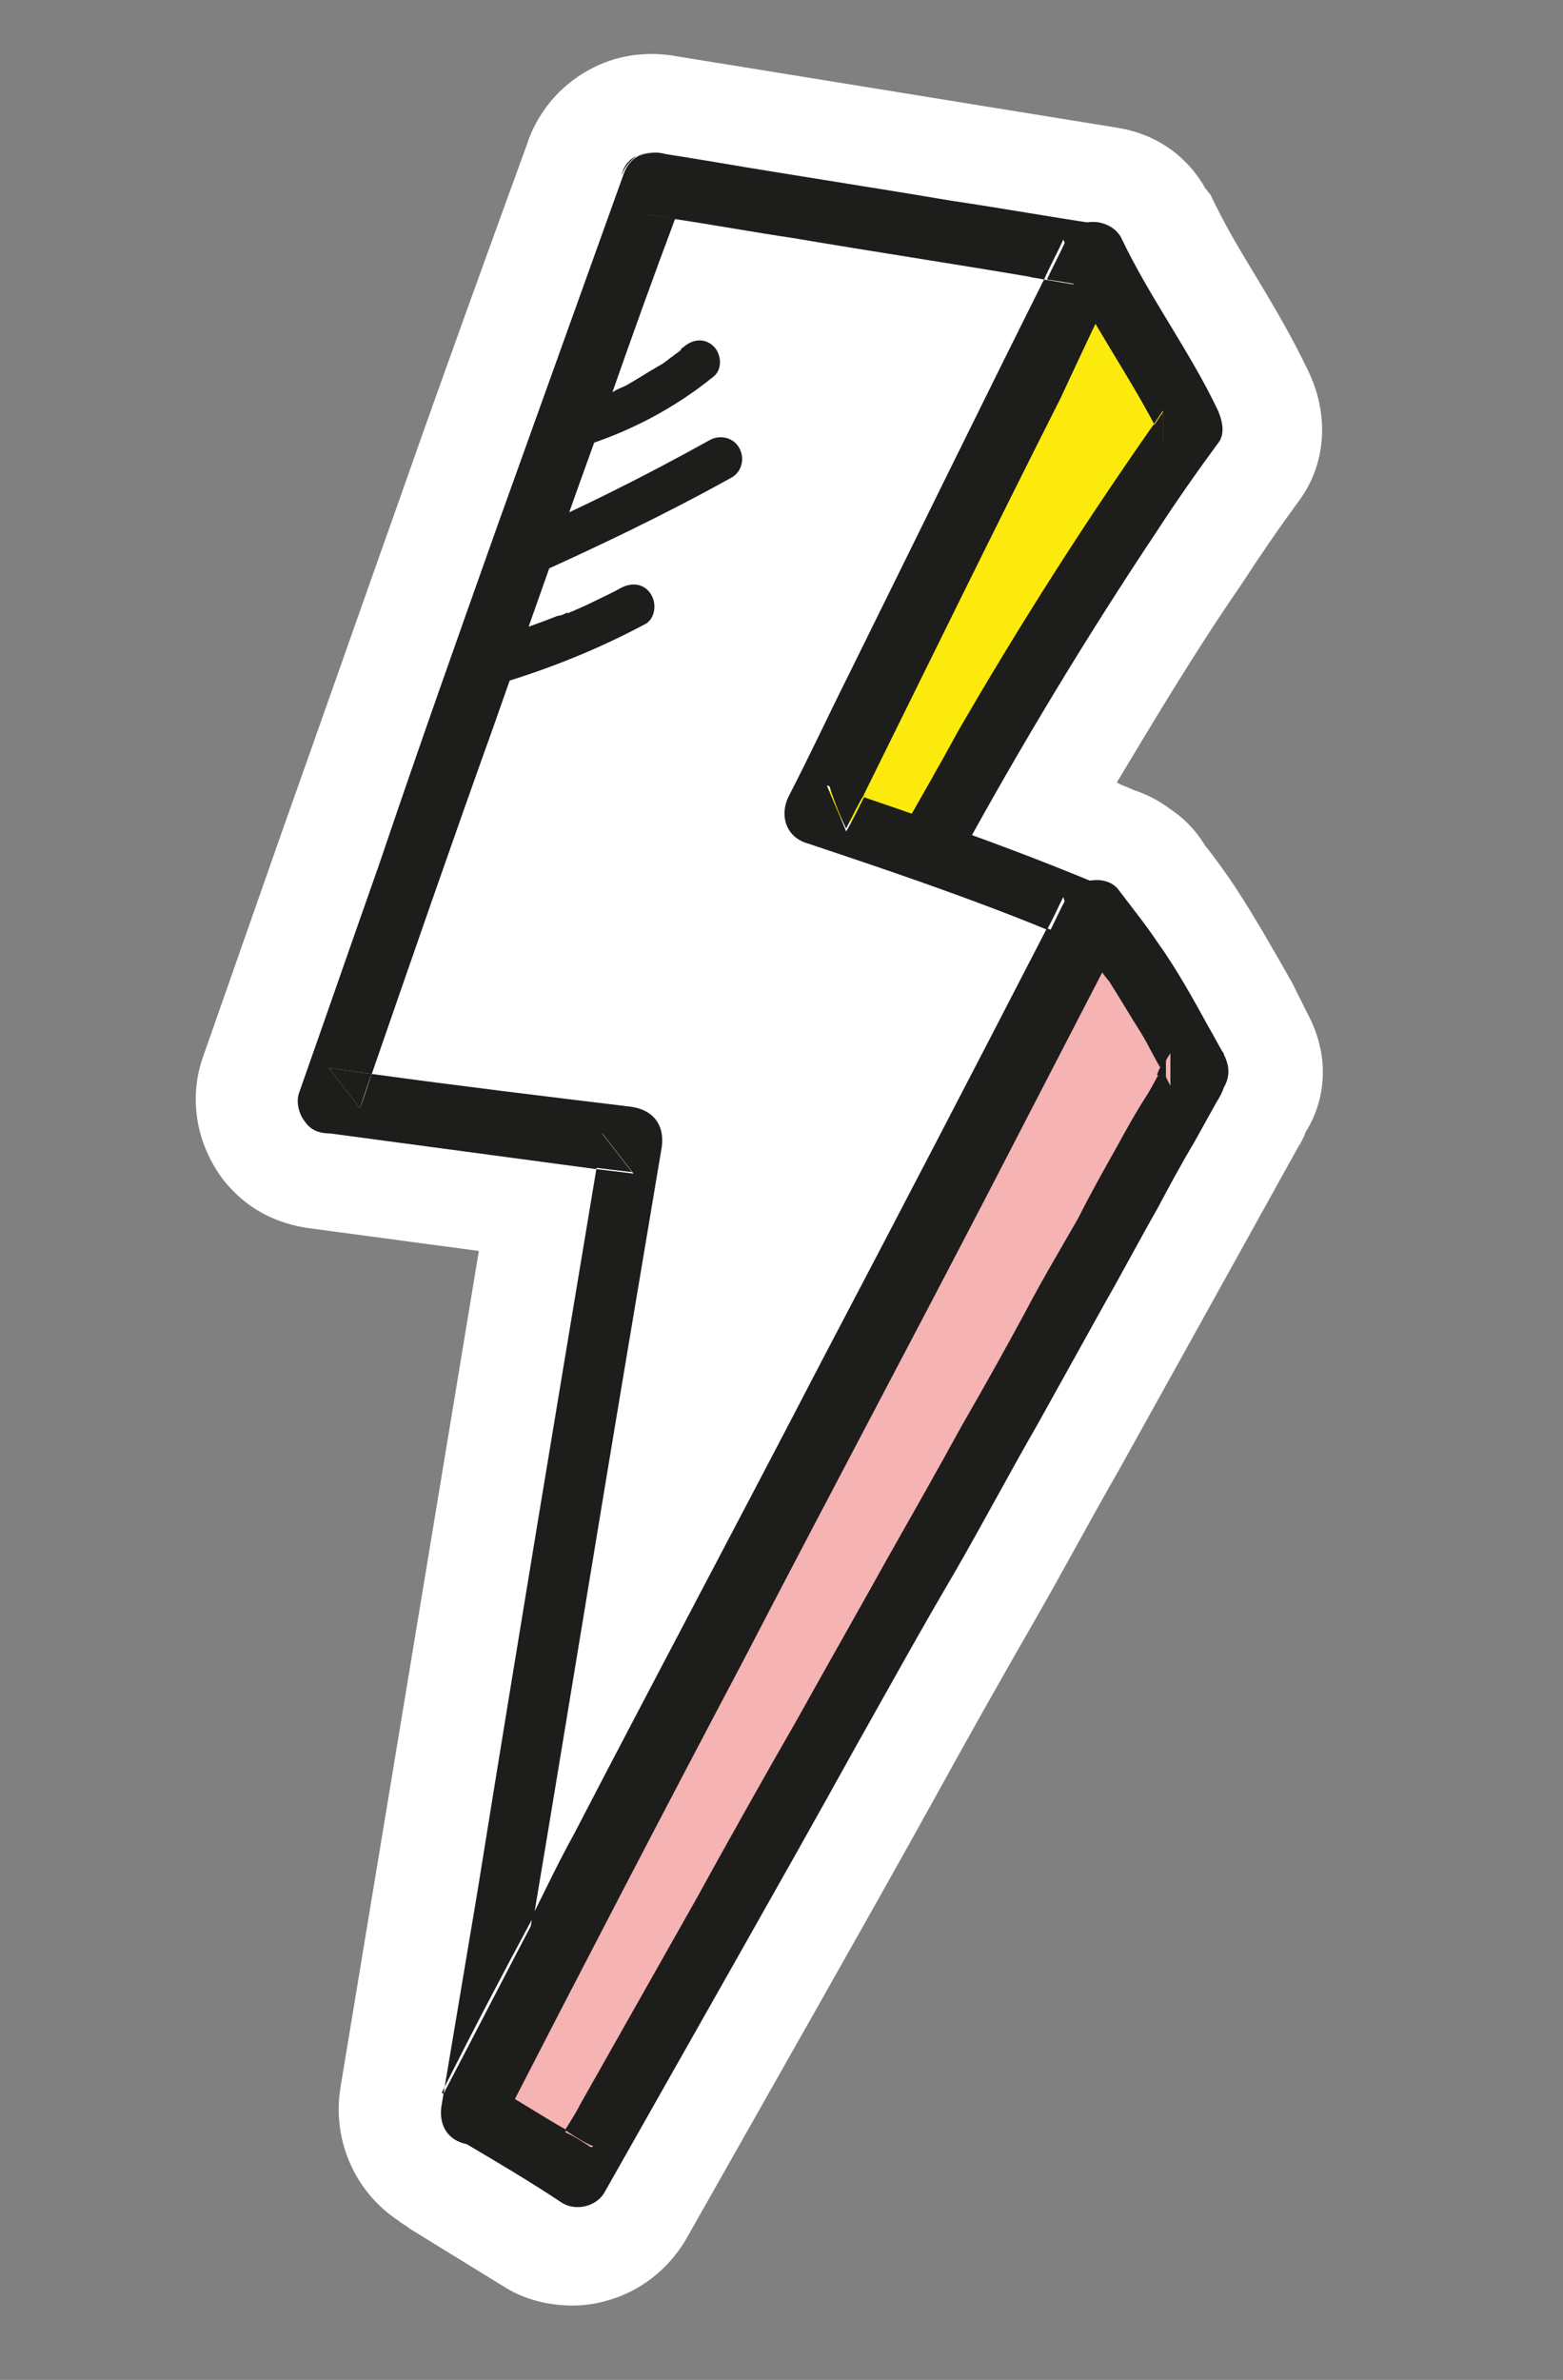
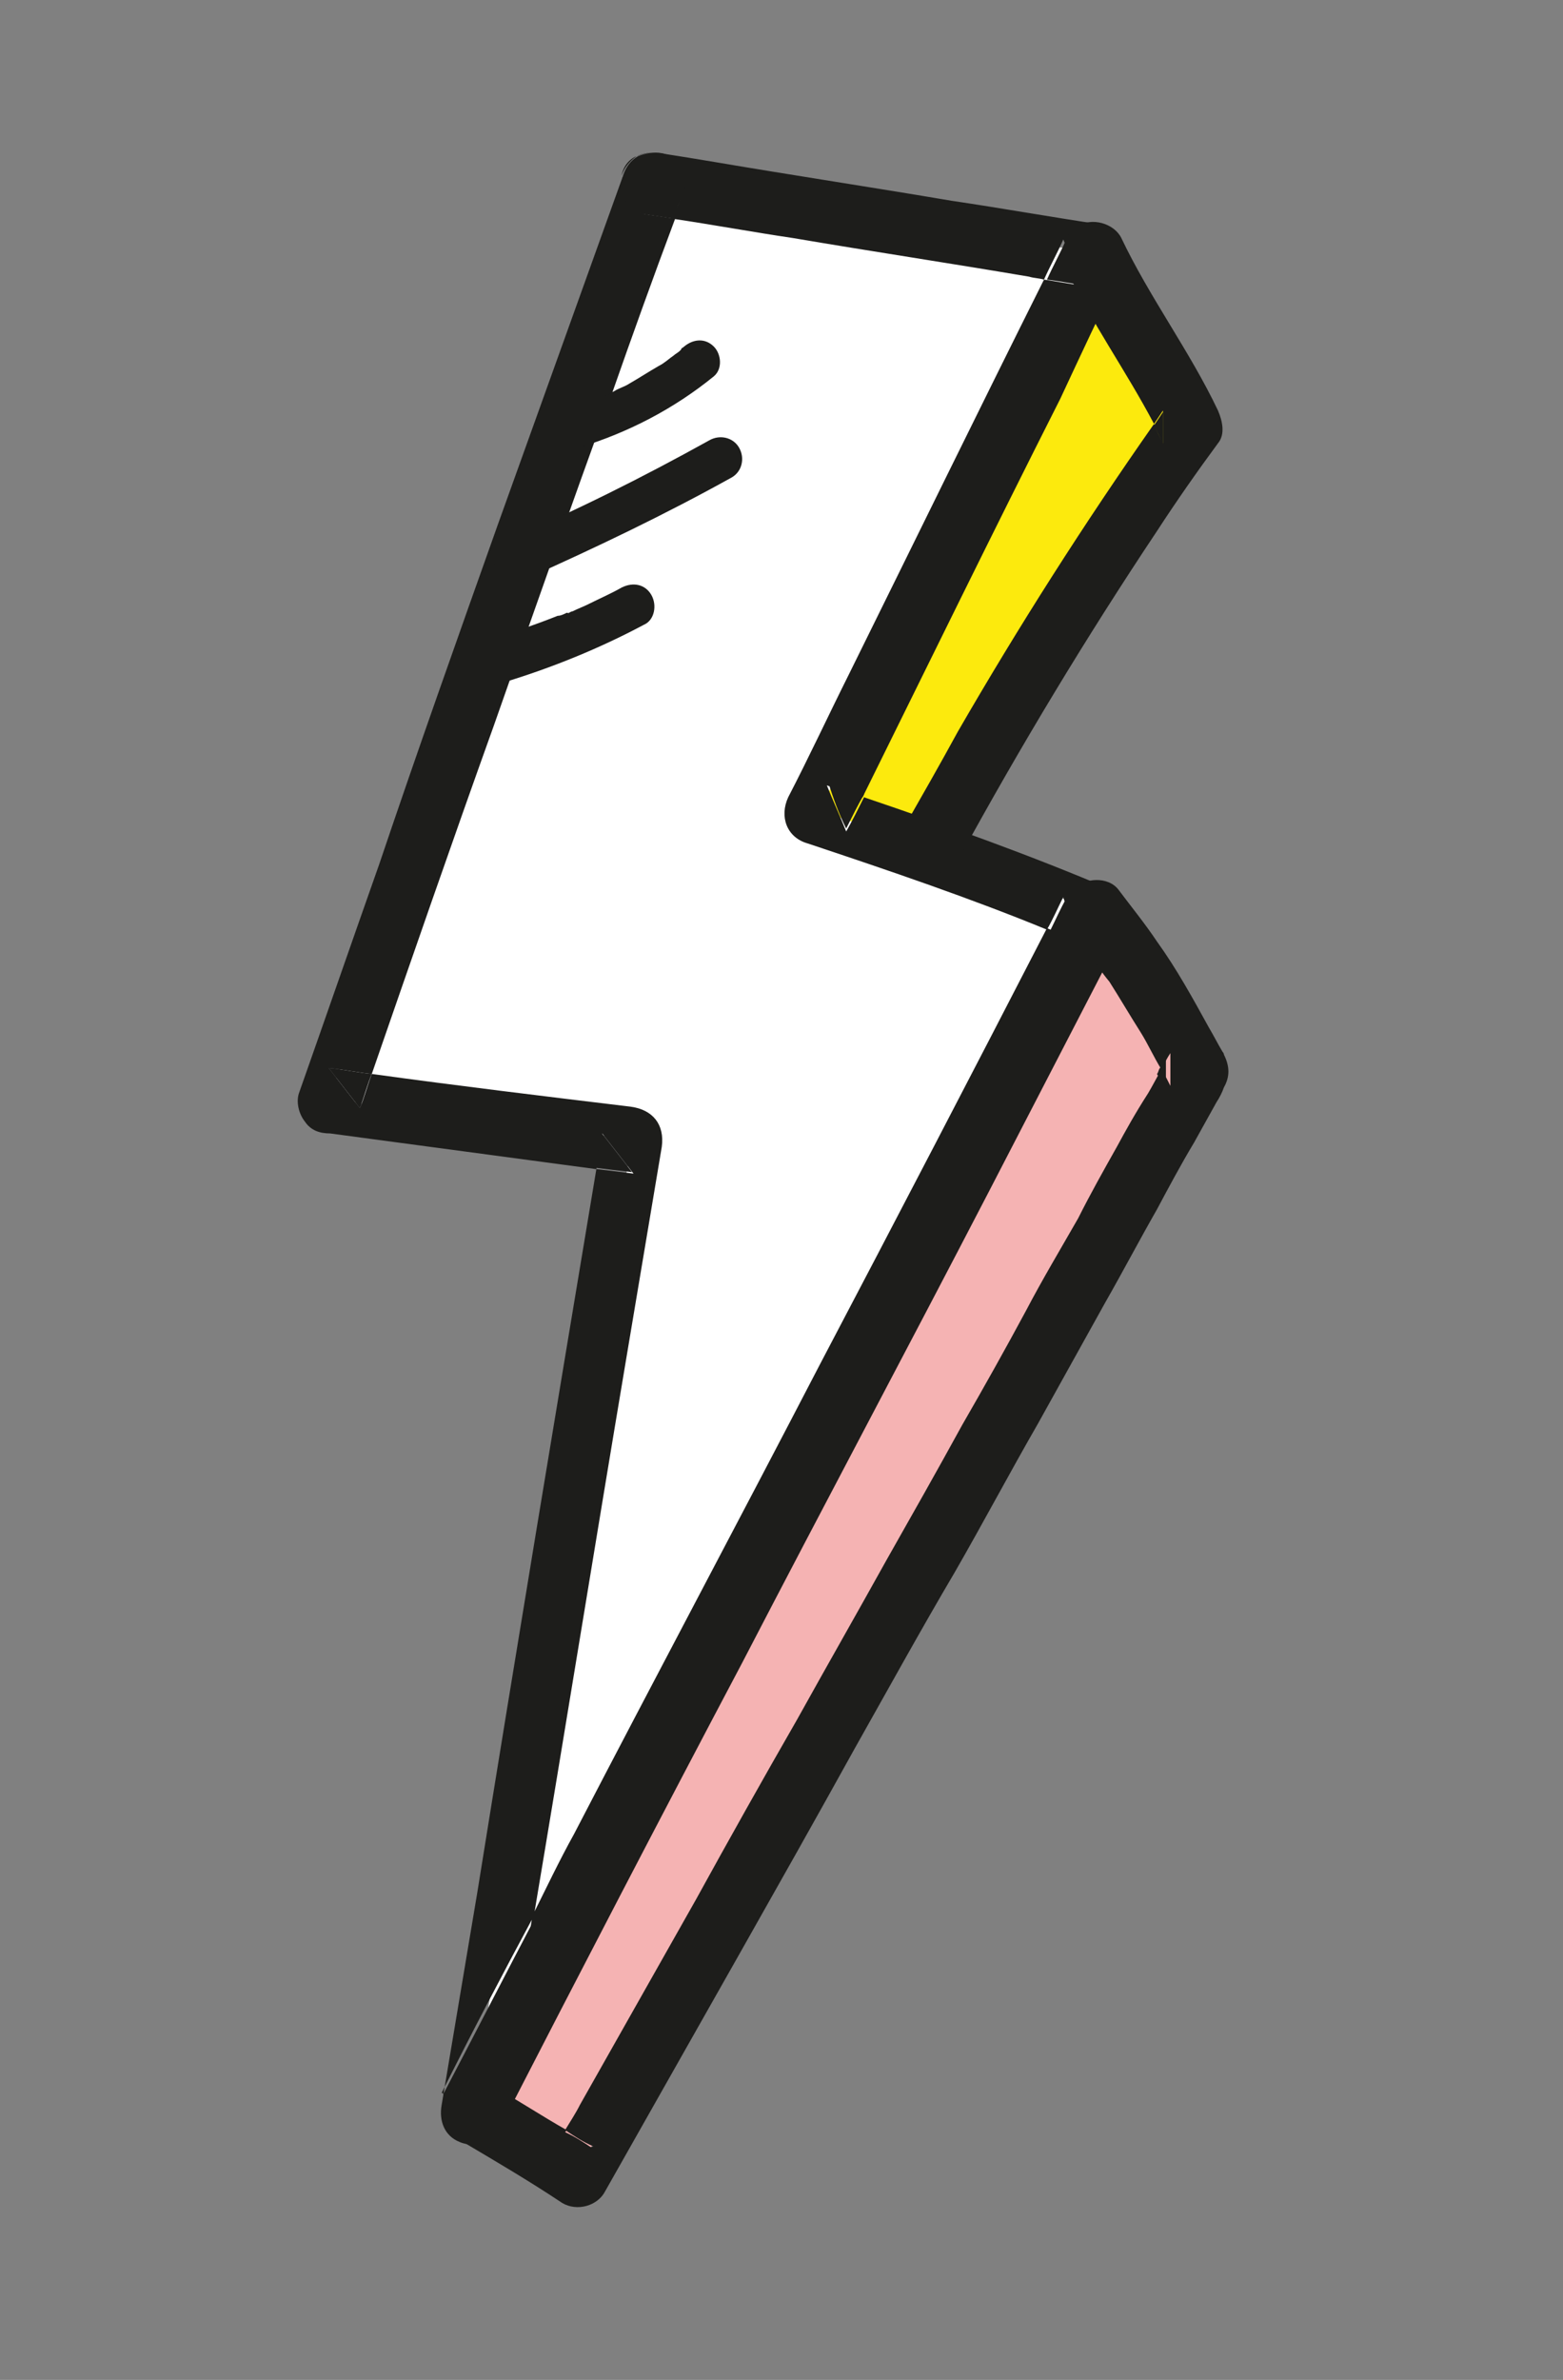
<svg xmlns="http://www.w3.org/2000/svg" version="1.1" id="Calque_1" x="0px" y="0px" viewBox="0 0 105.1 160" style="enable-background:new 0 0 105.1 160;" xml:space="preserve">
  <rect x="0" y="0" width="105.1" height="160" fill="#808080" stroke="none" />
  <style type="text/css"> .st0{fill:#FFFFFF;} .st1{fill:#F5B3B3;} .st2{fill:#FCEA0D;} .st3{fill:#1D1D1B;} </style>
  <g>
-     <path class="st0" d="M88,68.3l-0.2-0.4c-0.3-0.6-0.6-1.2-0.9-1.8c-1.3-2.3-2.5-4.4-3.8-6.4c-0.6-0.9-1.3-1.9-2.1-2.9 c-0.6-1-1.4-1.8-2.3-2.4c-0.8-0.6-1.6-1-2.5-1.3c-0.4-0.2-0.8-0.3-1.1-0.5c2.7-4.5,5.4-9,8.3-13.2c1.3-2,2.6-3.9,4-5.8 c1.8-2.5,2-5.8,0.5-8.8c-1.1-2.3-2.3-4.3-3.5-6.3c-1.1-1.8-2.1-3.5-3-5.4L81,12.6l-0.1-0.2c-1.3-2.1-3.3-3.4-5.7-3.8L45.6,3.8 c-2.1-0.4-4.2-0.1-6,0.9c-2,1.1-3.5,2.9-4.2,5.1c-2.8,7.7-5.6,15.4-8.3,23.1c-2.7,7.6-5.4,15.3-8.1,22.9l-5.4,15.4 c-0.9,2.7-0.4,5.7,1.4,8.1c1.5,1.9,3.5,3,6,3.3l11.2,1.5l-9.3,56.2c-0.6,3.6,1,7.1,3.9,9c0.2,0.2,0.5,0.3,0.7,0.5l6.5,4 c1.3,0.8,2.9,1.2,4.5,1.2c0.7,0,1.5-0.1,2.2-0.3c2.3-0.6,4.2-2.1,5.4-4.1c3-5.3,6-10.6,9-15.9c2.6-4.6,5.2-9.2,7.8-13.9 c2.2-4,4.4-7.9,6.7-11.9c1.9-3.3,3.7-6.7,5.6-10c1.5-2.7,3-5.4,4.5-8.1l7.6-13.7c0.2-0.3,0.4-0.7,0.5-1 C89.3,73.7,89.3,70.8,88,68.3z" />
    <g>
      <path class="st1" d="M73.5,61.4l-41.3,80.8c2.2,1.3,4.4,2.6,6.5,4c28.9-51,41.5-74,41.5-74S77.2,66,73.5,61.4z" />
      <path class="st2" d="M73.5,17.2L55,54.7l7.7,2c5.3-9.6,11-18.9,17.3-27.9C78.1,24.7,75.5,21.2,73.5,17.2z" />
      <path class="st0" d="M43.9,12.3c-8,22.2-12.9,36.1-21.8,61.6c6.8,0.9,13.6,1.8,20.4,2.7c-3.6,21.7-7.2,43.5-10.8,65.2 c13.4-26.1,28.4-54.3,41.9-80.5c-7-3-11.7-4.5-18.5-6.8c6.2-12.5,12.4-25,18.5-37.5L43.9,12.3z" />
      <g>
        <path class="st3" d="M33.8,142.5c0.7-4.5,1.5-9.1,2.2-13.6c-2.1,4-4.1,7.9-6.2,11.9C31.1,141.4,32.4,141.9,33.8,142.5z" />
        <path class="st3" d="M71.7,16.1c-0.4,0.9-0.9,1.8-1.3,2.7c0.9,0.1,1.8,0.3,2.6,0.4C72.6,18.2,72.1,17.1,71.7,16.1z" />
        <path class="st3" d="M44.4,10.3c-0.6-0.1-1.2,0-1.6,0.2C43.3,10.3,43.9,10.2,44.4,10.3z" />
        <path class="st3" d="M71.7,60.4c-0.4,0.7-0.7,1.4-1.1,2.2c0.6,0.3,1.3,0.5,1.9,0.8C72.2,62.3,72,61.3,71.7,60.4z" />
        <path class="st3" d="M24.2,74.5c0.3-0.8,0.5-1.6,0.8-2.3c-1-0.1-1.9-0.3-2.9-0.4C22.8,72.7,23.5,73.6,24.2,74.5z" />
        <path class="st3" d="M56.9,55.7c0.4-0.8,0.8-1.6,1.2-2.3c-0.8-0.3-1.6-0.5-2.4-0.8C56,53.6,56.4,54.7,56.9,55.7z" />
        <path class="st3" d="M75.4,18.2c0.5-1.1,0.2-2.9-1.3-3.1c-3.4-0.5-6.7-1.1-10.1-1.6c-5.3-0.9-10.6-1.7-15.9-2.6 c-1.2-0.2-2.4-0.4-3.7-0.6c1.1,0.2,1.9,1.6,1.5,2.6c-0.2,0.6-0.4,1.2-0.7,1.8c2.7,0.4,5.4,0.9,8.1,1.3c5.3,0.9,10.6,1.7,15.9,2.6 c0.3,0.1,0.7,0.1,1,0.2c0.4-0.9,0.9-1.8,1.3-2.7c0.4,1,0.9,2.1,1.3,3.1c-0.9-0.1-1.8-0.3-2.6-0.4c-4.4,8.8-8.7,17.6-13.1,26.5 c-1.4,2.8-2.7,5.6-4.1,8.3c-0.6,1.3-0.1,2.7,1.3,3.1c5.4,1.8,11,3.7,16.1,5.8c0.4-0.7,0.7-1.4,1.1-2.2c0.3,1,0.5,2,0.8,2.9 c-0.6-0.3-1.2-0.5-1.9-0.8c-5,9.7-10.1,19.5-15.2,29.2c-5.5,10.6-11.1,21.1-16.6,31.7c-1,1.8-1.9,3.7-2.8,5.5 c-0.7,4.5-1.5,9.1-2.2,13.6c-1.3-0.6-2.6-1.1-3.9-1.7c2-4,4.1-8,6.2-11.9c2.1-12.5,4.1-24.9,6.2-37.4c0.8-4.8,1.6-9.5,2.4-14.3 c0.2-1.5-0.6-2.5-2.1-2.7C36.6,73.7,30.8,73,25,72.2c-0.3,0.8-0.5,1.6-0.8,2.3c-0.7-0.9-1.4-1.8-2.1-2.7c1,0.1,1.9,0.3,2.9,0.4 c2.7-7.8,5.4-15.6,8.2-23.4c2.6-7.4,5.2-14.8,7.9-22.2c1.4-4,2.8-7.9,4.3-11.9c-0.7-0.1-1.3-0.2-2-0.3c-1.2-0.2-1.7-1.6-1.5-2.6 c-2.8,7.8-5.6,15.6-8.4,23.4c-2.7,7.6-5.4,15.2-8,22.9c-1.8,5.1-3.6,10.3-5.4,15.4c-0.2,0.6,0,1.4,0.4,1.9c0.4,0.6,1,0.8,1.7,0.8 c6,0.8,11.9,1.6,17.9,2.4c0.1-0.8,0.3-1.6,0.4-2.4c0.7,0.9,1.4,1.8,2.1,2.7c-0.8-0.1-1.6-0.2-2.5-0.3c-2.7,16.2-5.4,32.4-8,48.6 c-0.8,4.8-1.6,9.5-2.4,14.3c-0.2,1.1,0.2,2.1,1.2,2.5c0.9,0.4,2.2,0.1,2.7-0.9c5.4-10.5,10.8-20.9,16.3-31.3 c5.5-10.6,11.1-21.1,16.6-31.7c3-5.8,6-11.6,9-17.4c0.5-0.9,0.3-2.5-0.8-2.9c-5.4-2.3-11-4.3-16.6-6.2c-0.4,0.8-0.8,1.6-1.2,2.3 c-0.4-1-0.9-2.1-1.3-3.1c0.8,0.3,1.6,0.5,2.4,0.8c4.4-8.9,8.8-17.9,13.3-26.8C72.7,23.8,74,21,75.4,18.2z" />
        <path class="st3" d="M42.8,10.5c-0.5,0.2-0.9,0.7-1,1.3C42,11.2,42.4,10.8,42.8,10.5z" />
        <path class="st3" d="M43.3,14.4c0.7,0.1,1.3,0.2,2,0.3c0.2-0.6,0.4-1.2,0.7-1.8c0.4-1.1-0.4-2.4-1.5-2.6c-0.5-0.1-1.1,0-1.6,0.2 c-0.5,0.3-0.8,0.7-1,1.3C41.6,12.8,42.1,14.2,43.3,14.4z" />
        <path class="st3" d="M40.4,76.1c-0.1,0.8-0.3,1.6-0.4,2.4c0.8,0.1,1.6,0.2,2.5,0.3C41.8,77.9,41.1,77,40.4,76.1z" />
      </g>
      <g>
        <path class="st3" d="M39.8,144.4c-0.6-0.4-1.2-0.8-1.9-1.1c-0.4,0.6-0.7,1.3-1.1,1.9C37.9,144.9,38.9,144.6,39.8,144.4z" />
        <path class="st3" d="M72.3,63.3c0,0,0.1,0.1,0.1,0.1C72.5,63.6,72.5,63.5,72.3,63.3z" />
        <path class="st3" d="M78.4,71.1c-0.1,0.2-0.2,0.4-0.4,0.7c-0.1,0.1-0.1,0.3-0.2,0.4c0.2,0.4,0.4,0.7,0.6,1.1 C78.4,72.5,78.4,71.8,78.4,71.1z" />
        <path class="st3" d="M75.1,77.1c-0.9,1.6-1.8,3.2-2.6,4.8C71.3,84,70.1,86,69,88.1c-1.4,2.6-2.8,5.1-4.3,7.7 c-1.7,3.1-3.4,6.1-5.1,9.1c-2,3.6-4,7.1-6,10.7c-2.3,4-4.6,8.1-6.8,12.1c-2.6,4.6-5.2,9.2-7.8,13.8c-0.3,0.6-0.7,1.2-1,1.7 c0.6,0.4,1.2,0.8,1.9,1.1c-1,0.3-2,0.5-2.9,0.8c0.4-0.6,0.7-1.3,1.1-1.9c-1.6-0.9-3.1-1.9-4.7-2.8c-1-0.6-2.4-0.2-2.9,0.8 c-0.6,1-0.3,2.3,0.8,2.9c2.2,1.3,4.4,2.6,6.5,4c1,0.6,2.4,0.2,2.9-0.8c3-5.3,6-10.6,9-15.9c2.6-4.6,5.2-9.2,7.8-13.9 c2.2-3.9,4.4-7.9,6.7-11.8c1.9-3.3,3.7-6.7,5.6-10c1.5-2.7,3-5.4,4.5-8.1c1.2-2.1,2.3-4.2,3.5-6.3c0.8-1.5,1.6-3,2.5-4.5 c0.5-0.9,1-1.8,1.5-2.7c0.2-0.3,0.4-0.7,0.5-1c0.4-0.7,0.4-1.4,0-2.2c0-0.1-0.1-0.2-0.1-0.2c-0.3-0.5-0.6-1.1-0.9-1.6 c-1.1-2-2.2-4-3.5-5.8c-0.8-1.2-1.7-2.3-2.6-3.5c-0.7-0.9-2.3-0.8-3,0c-0.4,0.4-0.7,0.9-0.6,1.5c0,0.6,0.3,1.1,0.6,1.5 c0.1,0.1,0.2,0.3,0.3,0.4c0,0,0,0,0,0c0,0-0.1-0.1-0.1-0.1c0.2,0.2,0.2,0.3,0.1,0.1c0,0,0,0.1,0.1,0.1c0.2,0.3,0.4,0.6,0.7,0.9 c0.4,0.6,0.8,1.2,1.3,1.8c0.7,1.1,1.4,2.3,2.1,3.4c0.5,0.8,0.9,1.7,1.4,2.5c0.1-0.1,0.1-0.3,0.2-0.4c0.1-0.2,0.2-0.4,0.4-0.7 c0,0.7,0,1.4,0,2.2c-0.2-0.4-0.4-0.8-0.6-1.1c-0.3,0.5-0.6,1.1-0.9,1.6C76.3,74.9,75.7,76,75.1,77.1z" />
      </g>
      <g>
        <path class="st3" d="M78.2,27.7c-0.2,0.3-0.4,0.6-0.6,0.9c0.2,0.4,0.4,0.8,0.6,1.3C78.2,29.1,78.2,28.4,78.2,27.7z" />
        <path class="st3" d="M60.8,55.6c-0.5,1-0.3,2.4,0.8,2.9c1,0.5,2.4,0.3,2.9-0.8c4.1-7.5,8.5-14.8,13.3-22c1.3-2,2.7-4,4.1-5.9 c0.5-0.6,0.3-1.5,0-2.2c-1.9-4-4.6-7.6-6.5-11.6c-0.5-1-2-1.4-2.9-0.8c-1,0.7-1.3,1.8-0.8,2.9c1.7,3.6,4,6.8,5.9,10.4 c0.2-0.3,0.4-0.6,0.6-0.9c0,0.7,0,1.4,0,2.2c-0.2-0.4-0.4-0.8-0.6-1.3c-4.7,6.7-9.1,13.6-13.2,20.7C63.2,51.4,62,53.5,60.8,55.6z " />
      </g>
      <g>
        <path class="st3" d="M45.6,23.5C45.6,23.5,45.7,23.5,45.6,23.5C45.7,23.5,45.6,23.5,45.6,23.5z" />
        <path class="st3" d="M40.6,26.4c0,0-0.1,0-0.1,0C40.6,26.4,40.6,26.4,40.6,26.4z" />
        <path class="st3" d="M40.4,26.5c-0.7,0.3-1.5,0.6-2.3,0.8c-0.7,0.2-1.2,1-1,1.8c0.2,0.7,1,1.2,1.8,1c3.3-1,6.4-2.6,9.1-4.8 c0.6-0.5,0.5-1.5,0-2c-0.6-0.6-1.4-0.5-2,0c-0.1,0.1-0.2,0.1-0.2,0.2c0,0-0.2,0.2-0.1,0.1c0,0,0,0,0.1,0c0,0-0.1,0-0.1,0 c-0.1,0.1-0.3,0.2-0.4,0.3c-0.3,0.2-0.6,0.5-1,0.7c-0.7,0.4-1.3,0.8-2,1.2c-0.3,0.2-0.7,0.3-1,0.5c-0.2,0.1-0.4,0.2-0.6,0.3 c0,0-0.1,0-0.1,0C40.6,26.4,40.6,26.4,40.4,26.5c0.1,0,0.1-0.1,0.2-0.1C40.6,26.4,40.4,26.5,40.4,26.5z" />
      </g>
      <g>
        <path class="st3" d="M35.4,38.9c4.7-2.1,9.3-4.3,13.8-6.8c0.7-0.4,0.9-1.3,0.5-2c-0.4-0.7-1.3-0.9-2-0.5 c-4.5,2.5-9.1,4.8-13.8,6.8c-0.7,0.3-0.9,1.4-0.5,2C33.9,39.1,34.7,39.2,35.4,38.9z" />
      </g>
      <g>
        <path class="st3" d="M38.2,41.3C38.1,41.3,38.5,41.1,38.2,41.3L38.2,41.3z" />
        <path class="st3" d="M33.8,45.9c3.3-1,6.5-2.3,9.5-3.9c0.7-0.3,0.9-1.3,0.5-2c-0.4-0.7-1.2-0.9-2-0.5c-0.7,0.4-1.4,0.7-2.2,1.1 c-0.4,0.2-0.7,0.3-1.1,0.5c-0.1,0-0.2,0.1-0.3,0.1c0,0,0,0,0,0c0.3-0.1-0.1,0.1,0,0c0,0,0,0-0.1,0c-0.2,0.1-0.4,0.2-0.6,0.2 c-1.5,0.6-3,1.1-4.6,1.6c-0.7,0.2-1.2,1-1,1.8C32.3,45.6,33,46.1,33.8,45.9z" />
      </g>
    </g>
  </g>
</svg>